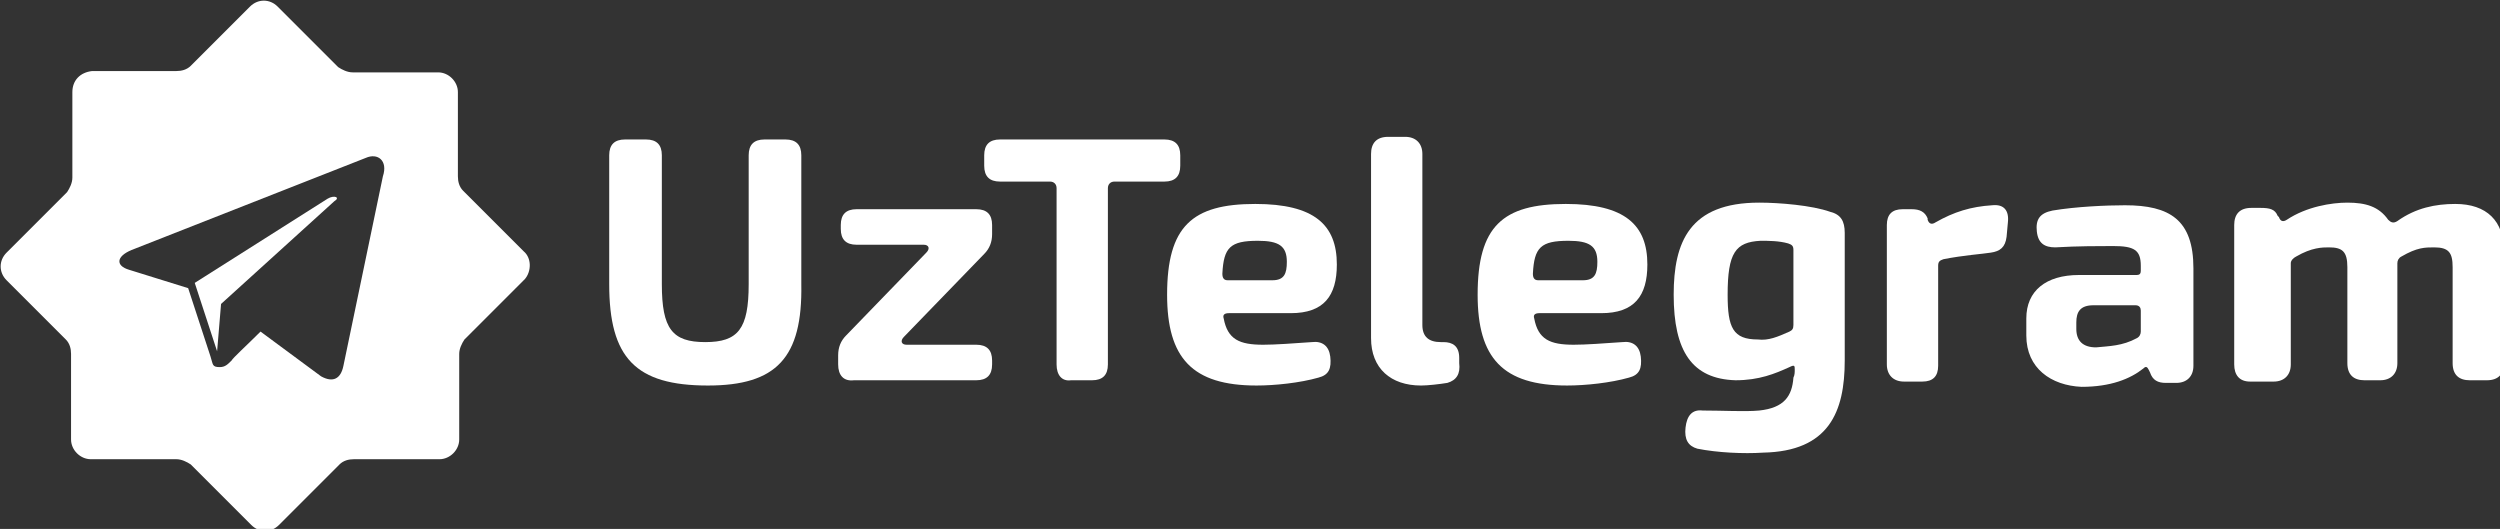
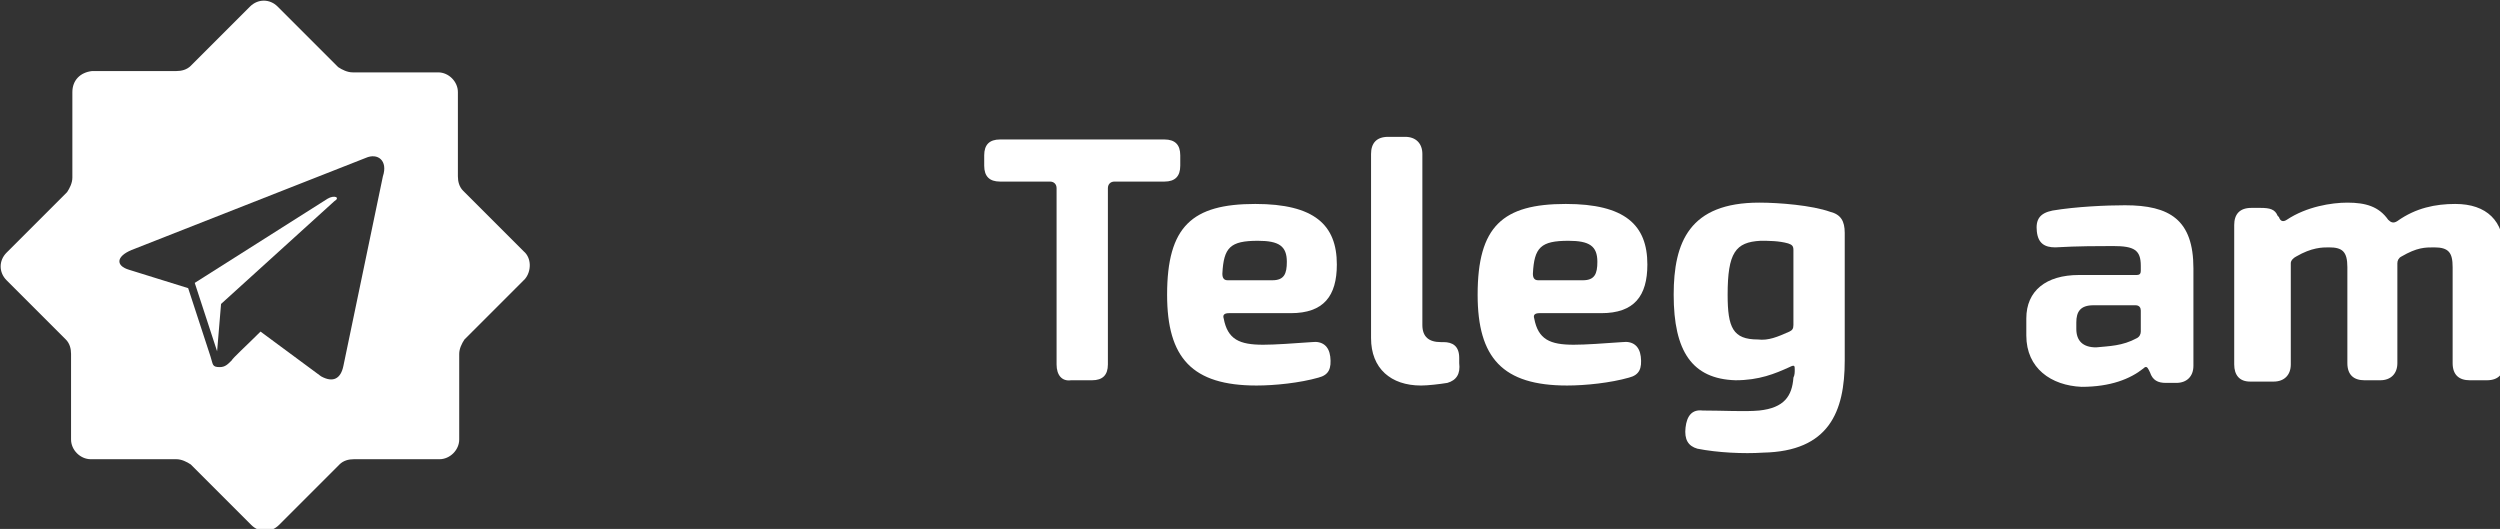
<svg xmlns="http://www.w3.org/2000/svg" version="1.1" id="Layer_1" x="0px" y="0px" width="190px" height="40.2px" viewBox="0 0 190 40.2" style="enable-background:new 0 0 190 40.2;" xml:space="preserve">
  <rect x="0" y="0" width="190" height="40.2" fill="#333333" stroke="none" />
  <style type="text/css">
	.st0{fill:#FFFFFF;}
</style>
  <g>
    <g>
-       <path class="st0" d="M53.8,29.3c-5.5,0-7.5-2.1-7.5-7.7v-9.8c0-0.8,0.4-1.2,1.2-1.2h1.6c0.8,0,1.2,0.4,1.2,1.2v9.8    c0,3.4,0.8,4.4,3.3,4.4c2.5,0,3.3-1,3.3-4.4v-9.8c0-0.8,0.4-1.2,1.2-1.2h1.6c0.8,0,1.2,0.4,1.2,1.2v9.8C61,27.2,59,29.3,53.8,29.3    L53.8,29.3z" />
-       <path class="st0" d="M63.7,27.7V27c0-0.6,0.2-1.1,0.6-1.5l6.1-6.3c0.3-0.3,0.2-0.6-0.2-0.6h-5.1c-0.8,0-1.2-0.4-1.2-1.2v-0.3    c0-0.8,0.4-1.2,1.2-1.2h9.1c0.8,0,1.2,0.4,1.2,1.2v0.7c0,0.6-0.2,1.1-0.6,1.5l-6.1,6.3c-0.3,0.3-0.2,0.6,0.2,0.6h5.3    c0.8,0,1.2,0.4,1.2,1.2v0.3c0,0.8-0.4,1.2-1.2,1.2h-9.3C64.1,29,63.7,28.5,63.7,27.7z" />
      <path class="st0" d="M80.3,27.7V14.3c0-0.3-0.2-0.5-0.5-0.5h-3.8c-0.8,0-1.2-0.4-1.2-1.2v-0.8c0-0.8,0.4-1.2,1.2-1.2h12.5    c0.8,0,1.2,0.4,1.2,1.2v0.8c0,0.8-0.4,1.2-1.2,1.2h-3.8c-0.3,0-0.5,0.2-0.5,0.5v13.4c0,0.8-0.4,1.2-1.2,1.2h-1.6    C80.7,29,80.3,28.5,80.3,27.7z" />
      <path class="st0" d="M88.7,22.4c0-5.2,1.9-6.9,6.7-6.9c4.5,0,6.2,1.6,6.2,4.6c0,2.4-1,3.7-3.5,3.7h-4.7c-0.3,0-0.5,0.1-0.4,0.4    c0.3,1.6,1.2,2,3,2c0.9,0,2.3-0.1,3.7-0.2c0.8-0.1,1.3,0.3,1.4,1.1c0.1,0.9-0.1,1.4-0.9,1.6c-1.4,0.4-3.3,0.6-4.7,0.6    C90.6,29.3,88.7,27.2,88.7,22.4z M96.7,21.3c0.9,0,1.1-0.5,1.1-1.4c0-1.2-0.6-1.6-2.2-1.6c-2.1,0-2.6,0.5-2.7,2.5    c0,0.3,0.1,0.5,0.4,0.5H96.7z" />
      <path class="st0" d="M104.2,25.7v-14c0-0.8,0.4-1.3,1.3-1.3h1.3c0.8,0,1.3,0.5,1.3,1.3l0,13c0,0.9,0.5,1.3,1.4,1.3h0.2    c0.7,0,1.2,0.3,1.2,1.2l0,0.4c0.1,0.8-0.2,1.3-0.9,1.5c-0.6,0.1-1.5,0.2-2,0.2C105.7,29.3,104.2,28,104.2,25.7z" />
      <path class="st0" d="M112.3,22.4c0-5.2,1.9-6.9,6.7-6.9c4.5,0,6.2,1.6,6.2,4.6c0,2.4-1,3.7-3.5,3.7H117c-0.3,0-0.5,0.1-0.4,0.4    c0.3,1.6,1.2,2,3,2c0.9,0,2.3-0.1,3.7-0.2c0.8-0.1,1.3,0.3,1.4,1.1c0.1,0.9-0.1,1.4-0.9,1.6c-1.4,0.4-3.3,0.6-4.7,0.6    C114.2,29.3,112.3,27.2,112.3,22.4z M120.3,21.3c0.9,0,1.1-0.5,1.1-1.4c0-1.2-0.6-1.6-2.2-1.6c-2.1,0-2.6,0.5-2.7,2.5    c0,0.3,0.1,0.5,0.4,0.5H120.3z" />
      <path class="st0" d="M129,34.1c-0.7-0.2-1-0.7-0.9-1.6c0.1-0.9,0.5-1.4,1.3-1.3c1.6,0,3.2,0.1,4.3,0c1.9-0.2,2.5-1.1,2.6-2.5    c0.1-0.2,0.1-0.4,0.1-0.6c0-0.3,0-0.4-0.4-0.2c-1.1,0.5-2.3,1-4.1,1c-3.3-0.1-4.7-2.2-4.7-6.5c0-4,1.2-7,6.5-7    c1.5,0,4,0.2,5.4,0.7c0.8,0.2,1.1,0.7,1.1,1.6v9.7c0,3.9-1.2,6.9-6.2,7C132.5,34.5,130.5,34.4,129,34.1z M136,25.2    c0.2-0.1,0.3-0.2,0.3-0.5v-5.7c0-0.3-0.1-0.4-0.4-0.5c-0.7-0.2-1.5-0.2-2.1-0.2c-1.9,0.1-2.5,0.9-2.5,4.1c0,2.5,0.4,3.4,2.3,3.4    C134.4,25.9,135.1,25.6,136,25.2z" />
-       <path class="st0" d="M143.4,27.7V17.1c0-0.8,0.4-1.2,1.2-1.2h0.7c0.6,0,1,0.2,1.2,0.7l0,0.1c0.1,0.3,0.3,0.4,0.6,0.2    c1.4-0.8,2.7-1.2,4.3-1.3c0.9-0.1,1.3,0.4,1.2,1.3l-0.1,1.1c-0.1,0.8-0.5,1.1-1.2,1.2c-0.6,0.1-2.1,0.2-3.6,0.5    c-0.3,0.1-0.4,0.2-0.4,0.5v7.6c0,0.8-0.4,1.2-1.2,1.2h-1.4C143.9,29,143.4,28.5,143.4,27.7z" />
      <path class="st0" d="M154,25.5v-1.3c0-2.1,1.5-3.3,4-3.3h4.4c0.2,0,0.3-0.1,0.3-0.3v-0.4c0-1.2-0.5-1.5-2.1-1.5    c-1,0-2.7,0-4.4,0.1c-0.8,0-1.3-0.3-1.4-1.2c-0.1-0.9,0.2-1.4,1.2-1.6c1.8-0.3,4.1-0.4,5.5-0.4c3.4,0,5.2,1.1,5.2,4.8v7.4    c0,0.8-0.5,1.3-1.3,1.3h-0.8c-0.6,0-1-0.2-1.2-0.8l-0.1-0.2c-0.1-0.2-0.2-0.3-0.4-0.1c-1,0.8-2.5,1.4-4.7,1.4    C155.9,29.3,154,28,154,25.5z M162.4,25.7c0.2-0.1,0.3-0.3,0.3-0.5v-1.6c0-0.2-0.1-0.4-0.4-0.4h-3.2c-1,0-1.3,0.5-1.3,1.3V25    c0,0.9,0.5,1.4,1.5,1.4C160.3,26.3,161.3,26.3,162.4,25.7z" />
      <path class="st0" d="M169.8,27.7V17.1c0-0.8,0.4-1.3,1.3-1.3h0.7c0.7,0,1.1,0.1,1.3,0.6l0.1,0.1c0.1,0.3,0.3,0.4,0.6,0.2    c1.5-1,3.4-1.3,4.6-1.3c1.4,0,2.4,0.3,3.1,1.3c0.2,0.2,0.4,0.3,0.7,0.1c1.4-1,2.9-1.3,4.4-1.3c2.4,0,3.7,1.3,3.7,3.6v8.5    c0,0.8-0.4,1.3-1.3,1.3h-1.3c-0.8,0-1.3-0.4-1.3-1.3v-7.3c0-1.1-0.3-1.5-1.4-1.5c-0.7,0-1.3,0-2.5,0.7c-0.2,0.1-0.3,0.3-0.3,0.5    c0,0.3,0,0.6,0,0.8v6.8c0,0.8-0.5,1.3-1.3,1.3h-1.2c-0.8,0-1.3-0.4-1.3-1.3v-7.3c0-1.2-0.4-1.5-1.4-1.5c-0.5,0-1.3,0-2.5,0.7    c-0.2,0.1-0.4,0.3-0.4,0.5v7.7c0,0.8-0.5,1.3-1.3,1.3H171C170.2,29,169.8,28.5,169.8,27.7z" />
    </g>
    <g>
      <path class="st0" d="M39.8,19.1l-4.6-4.6c-0.3-0.3-0.4-0.7-0.4-1.1V7c0-0.8-0.7-1.5-1.5-1.5h-6.5c-0.4,0-0.8-0.2-1.1-0.4l-4.6-4.6    c-0.6-0.6-1.5-0.6-2.1,0L14.5,5c-0.3,0.3-0.7,0.4-1.1,0.4H7C6.1,5.5,5.5,6.1,5.5,7v6.5c0,0.4-0.2,0.8-0.4,1.1l-4.6,4.6    c-0.6,0.6-0.6,1.5,0,2.1L5,25.8c0.3,0.3,0.4,0.7,0.4,1.1v6.5c0,0.8,0.7,1.5,1.5,1.5h6.5c0.4,0,0.8,0.2,1.1,0.4l4.6,4.6    c0.6,0.6,1.5,0.6,2.1,0l4.6-4.6c0.3-0.3,0.7-0.4,1.1-0.4h6.5c0.8,0,1.5-0.7,1.5-1.5v-6.5c0-0.4,0.2-0.8,0.4-1.1l4.6-4.6    C40.4,20.6,40.4,19.6,39.8,19.1z M29.1,13.4l-3,14.4c-0.2,1-0.8,1.3-1.7,0.8l-4.6-3.4c-1.1,1.1-2.1,2-2.2,2.2    c-0.3,0.3-0.5,0.5-0.9,0.5c-0.6,0-0.5-0.2-0.7-0.8l-1.7-5.2l-4.5-1.4c-1-0.3-1-1,0.2-1.5L27.8,12C28.7,11.6,29.5,12.2,29.1,13.4z" />
      <path class="st0" d="M24.9,15.1l-10.1,6.4l1.7,5.2l0.3-3.6l8.6-7.8C25.9,15,25.4,14.8,24.9,15.1z" />
    </g>
  </g>
</svg>